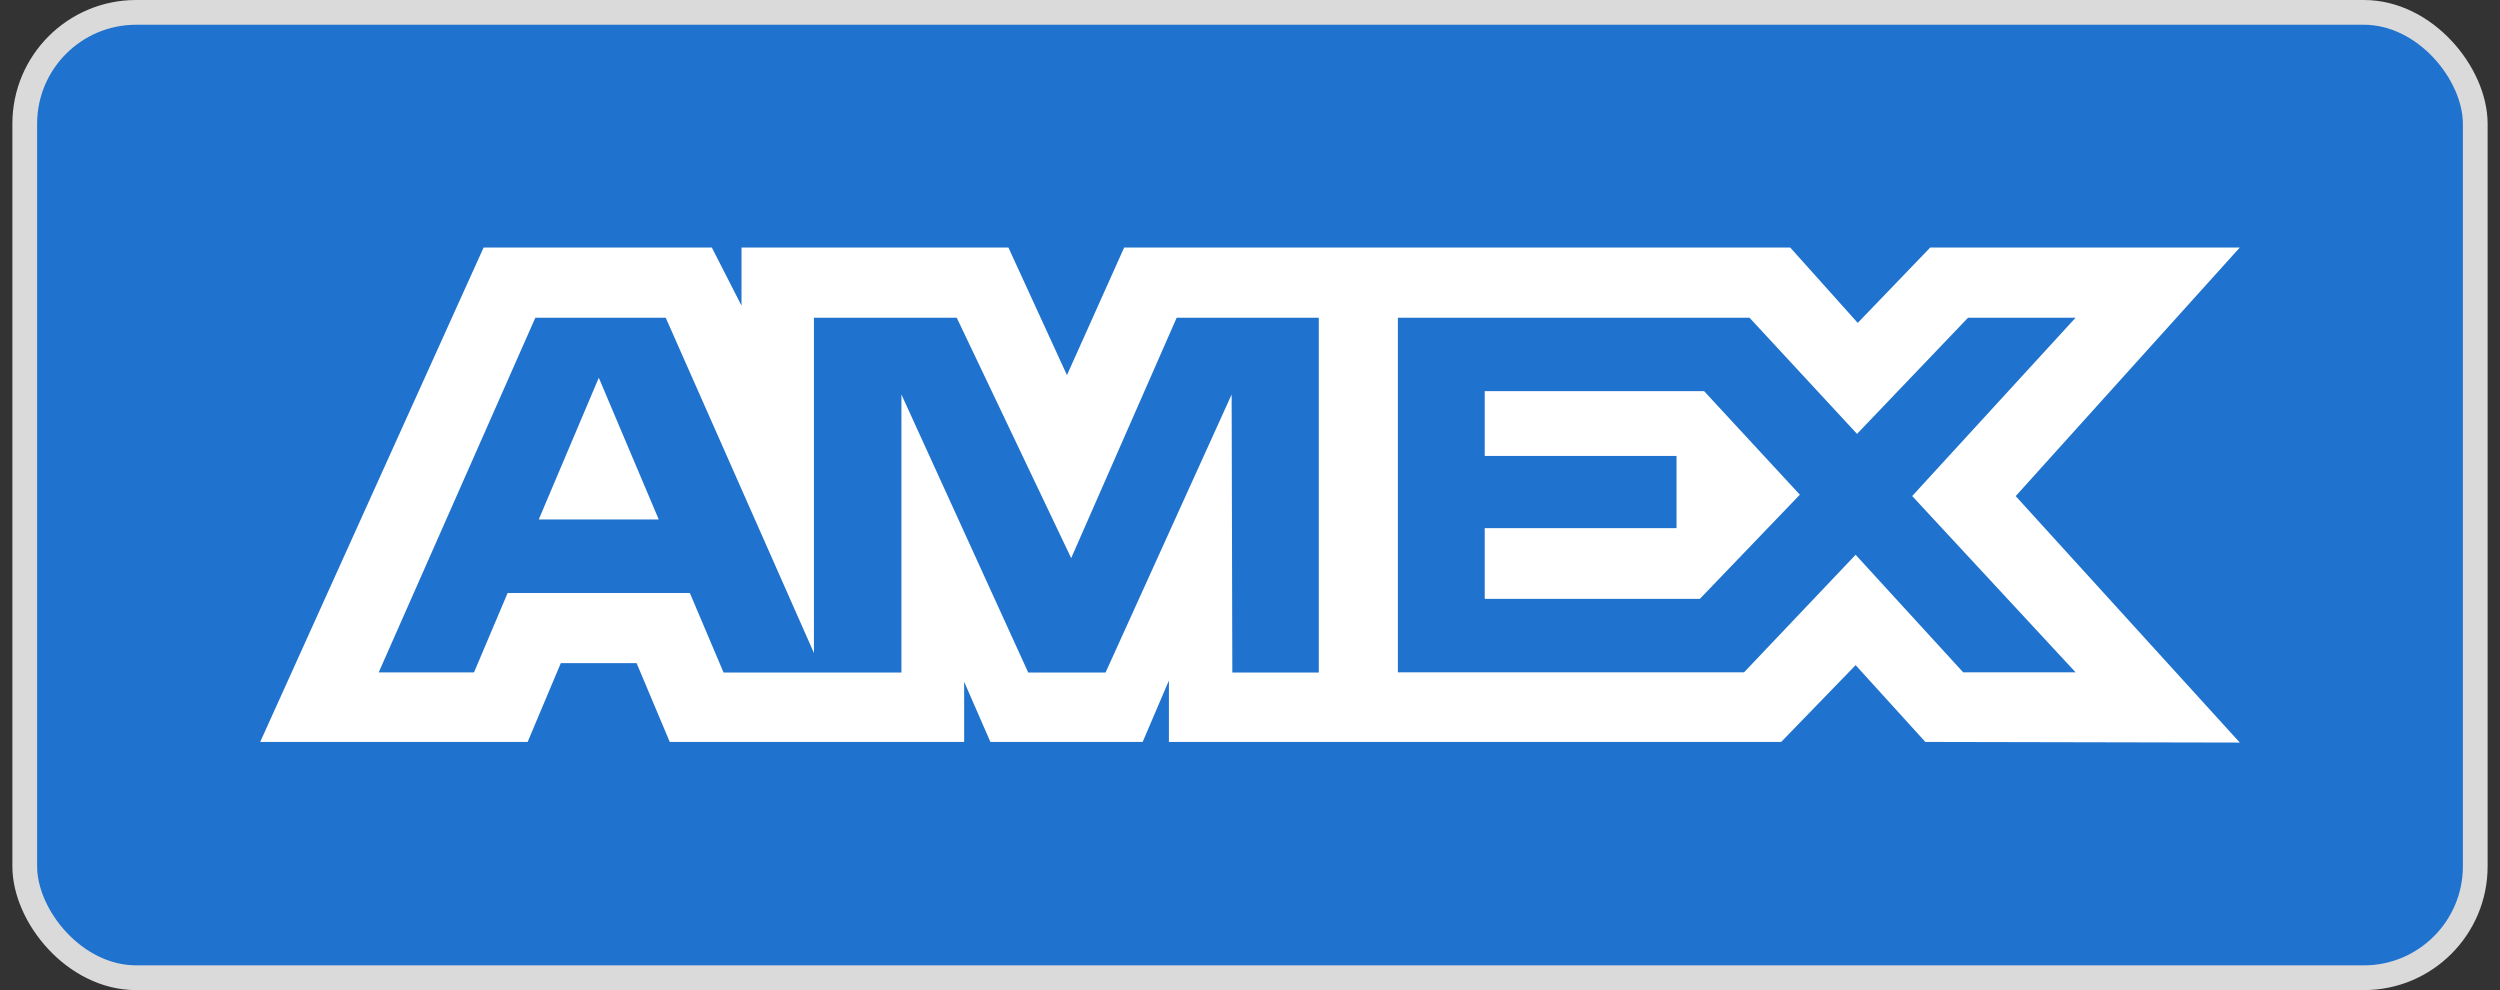
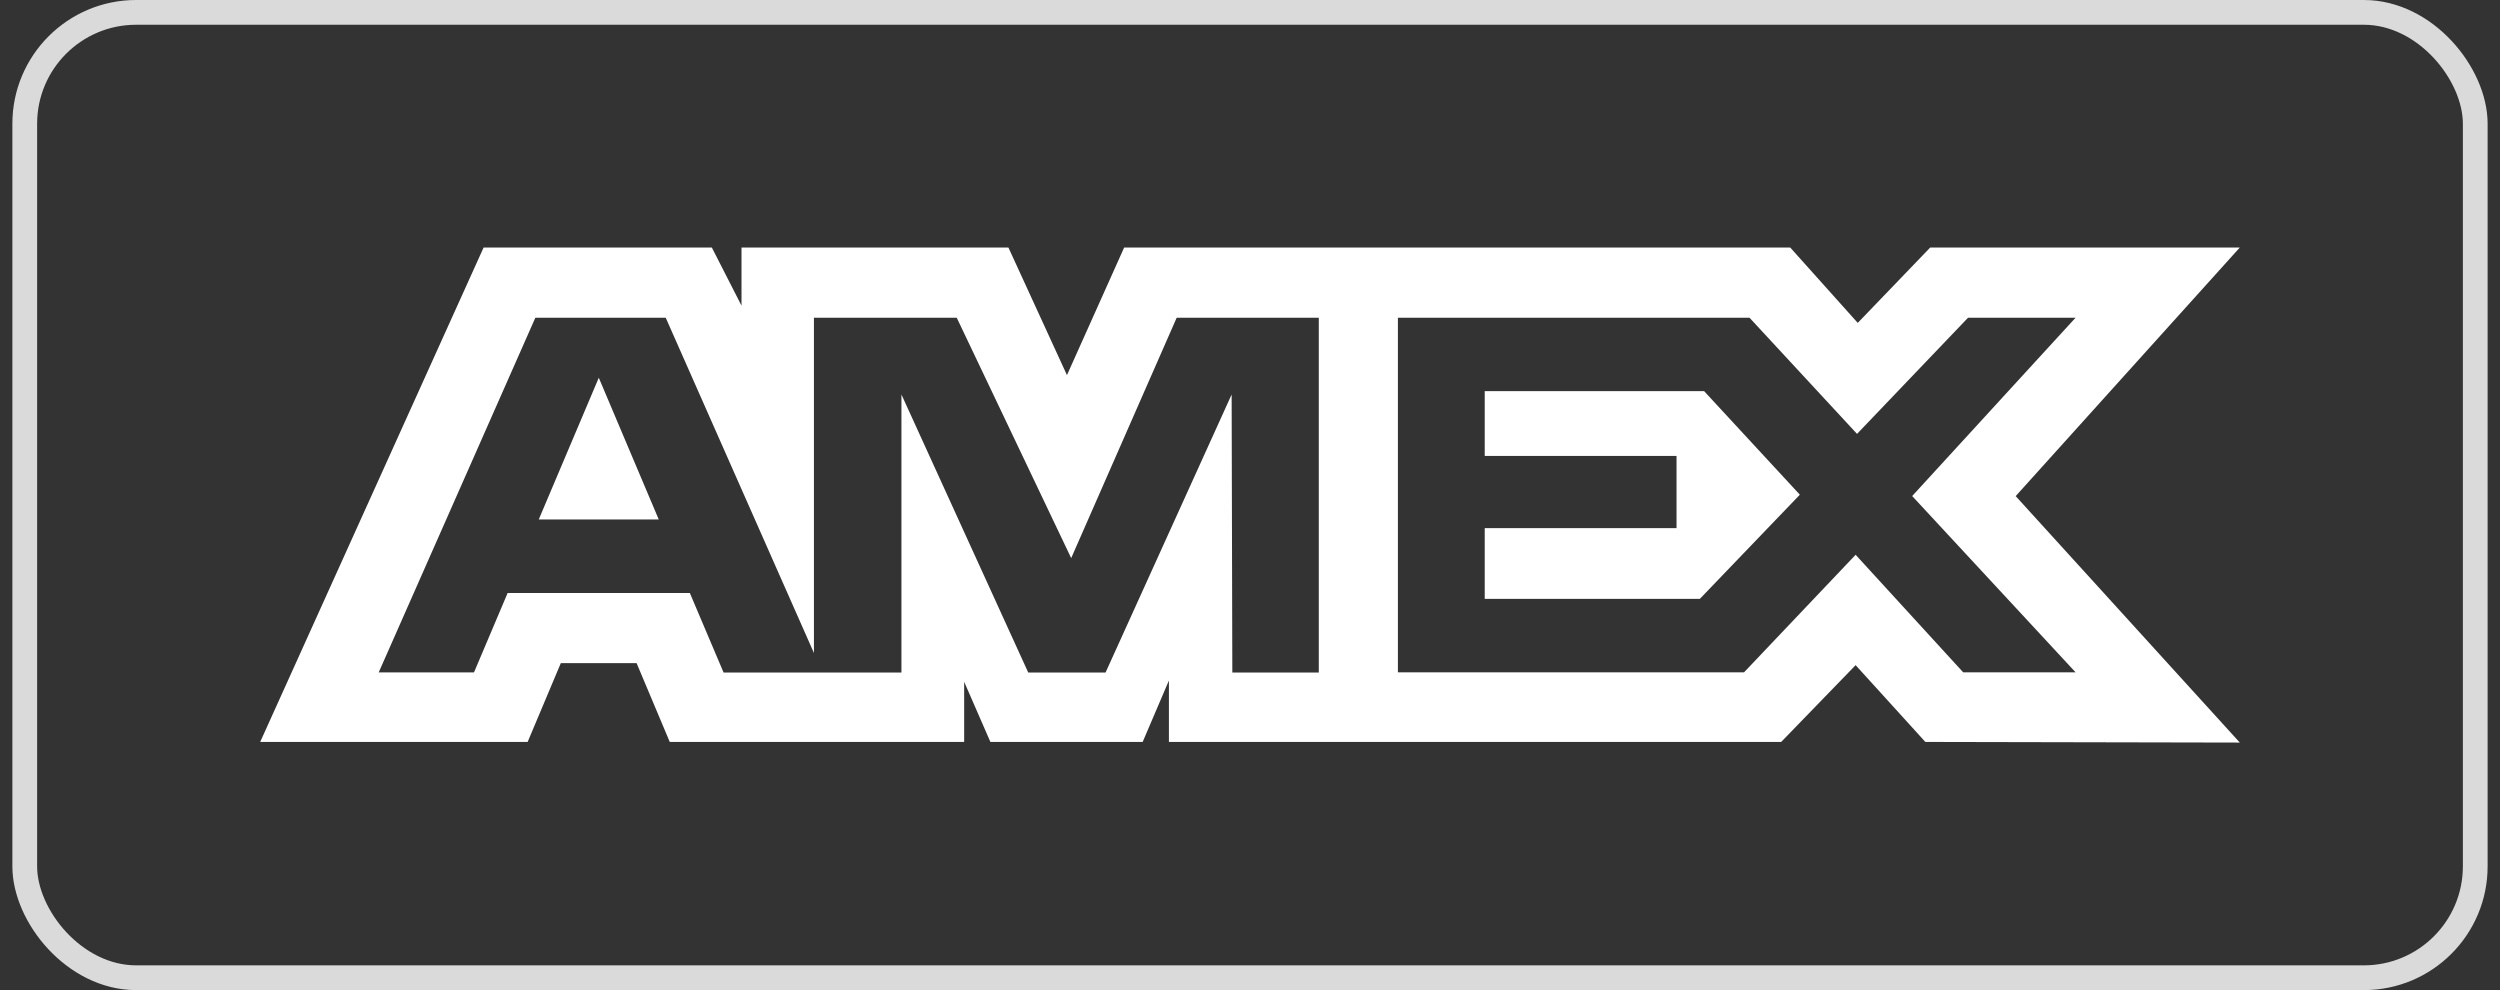
<svg xmlns="http://www.w3.org/2000/svg" width="101" height="40" viewBox="0 0 101 40" fill="none">
  <rect x="0" y="0" width="101" height="40" fill="#333333" stroke="none" />
  <g id="ICON-æ¯ä»æ¹å¼">
-     <rect x="1" y="0.5" width="99" height="39" rx="4.5" fill="#1F72CD" />
    <rect x="1" y="0.5" width="99" height="39" rx="4.5" stroke="#DADADA" />
    <path id="AMEX" fill-rule="evenodd" clip-rule="evenodd" d="M19.538 10L10.512 29.974H21.317L22.657 26.79H25.718L27.058 29.974H38.952V27.544L40.012 29.974H46.164L47.224 27.492V29.974H71.96L74.967 26.872L77.784 29.974L90.488 30L81.434 20.043L90.488 10H77.981L75.053 13.045L72.325 10H45.416L43.105 15.155L40.74 10H29.957V12.348L28.758 10H19.538ZM56.475 12.836H70.68L75.024 17.529L79.509 12.836H83.853L77.252 20.04L83.853 27.161H79.312L74.967 22.413L70.46 27.161H56.475V12.836ZM59.983 18.42V15.804V15.802H68.846L72.714 19.986L68.675 24.193H59.983V21.337H67.732V18.42H59.983ZM21.628 12.836H26.895L32.883 26.381V12.836H38.652L43.276 22.548L47.538 12.836H53.279V27.169H49.786L49.758 15.938L44.665 27.169H41.54L36.418 15.938V27.169H29.232L27.869 23.956H20.509L19.149 27.166H15.299L21.628 12.836ZM21.766 20.986L24.191 15.261L26.613 20.986H21.766Z" fill="white" />
  </g>
</svg>